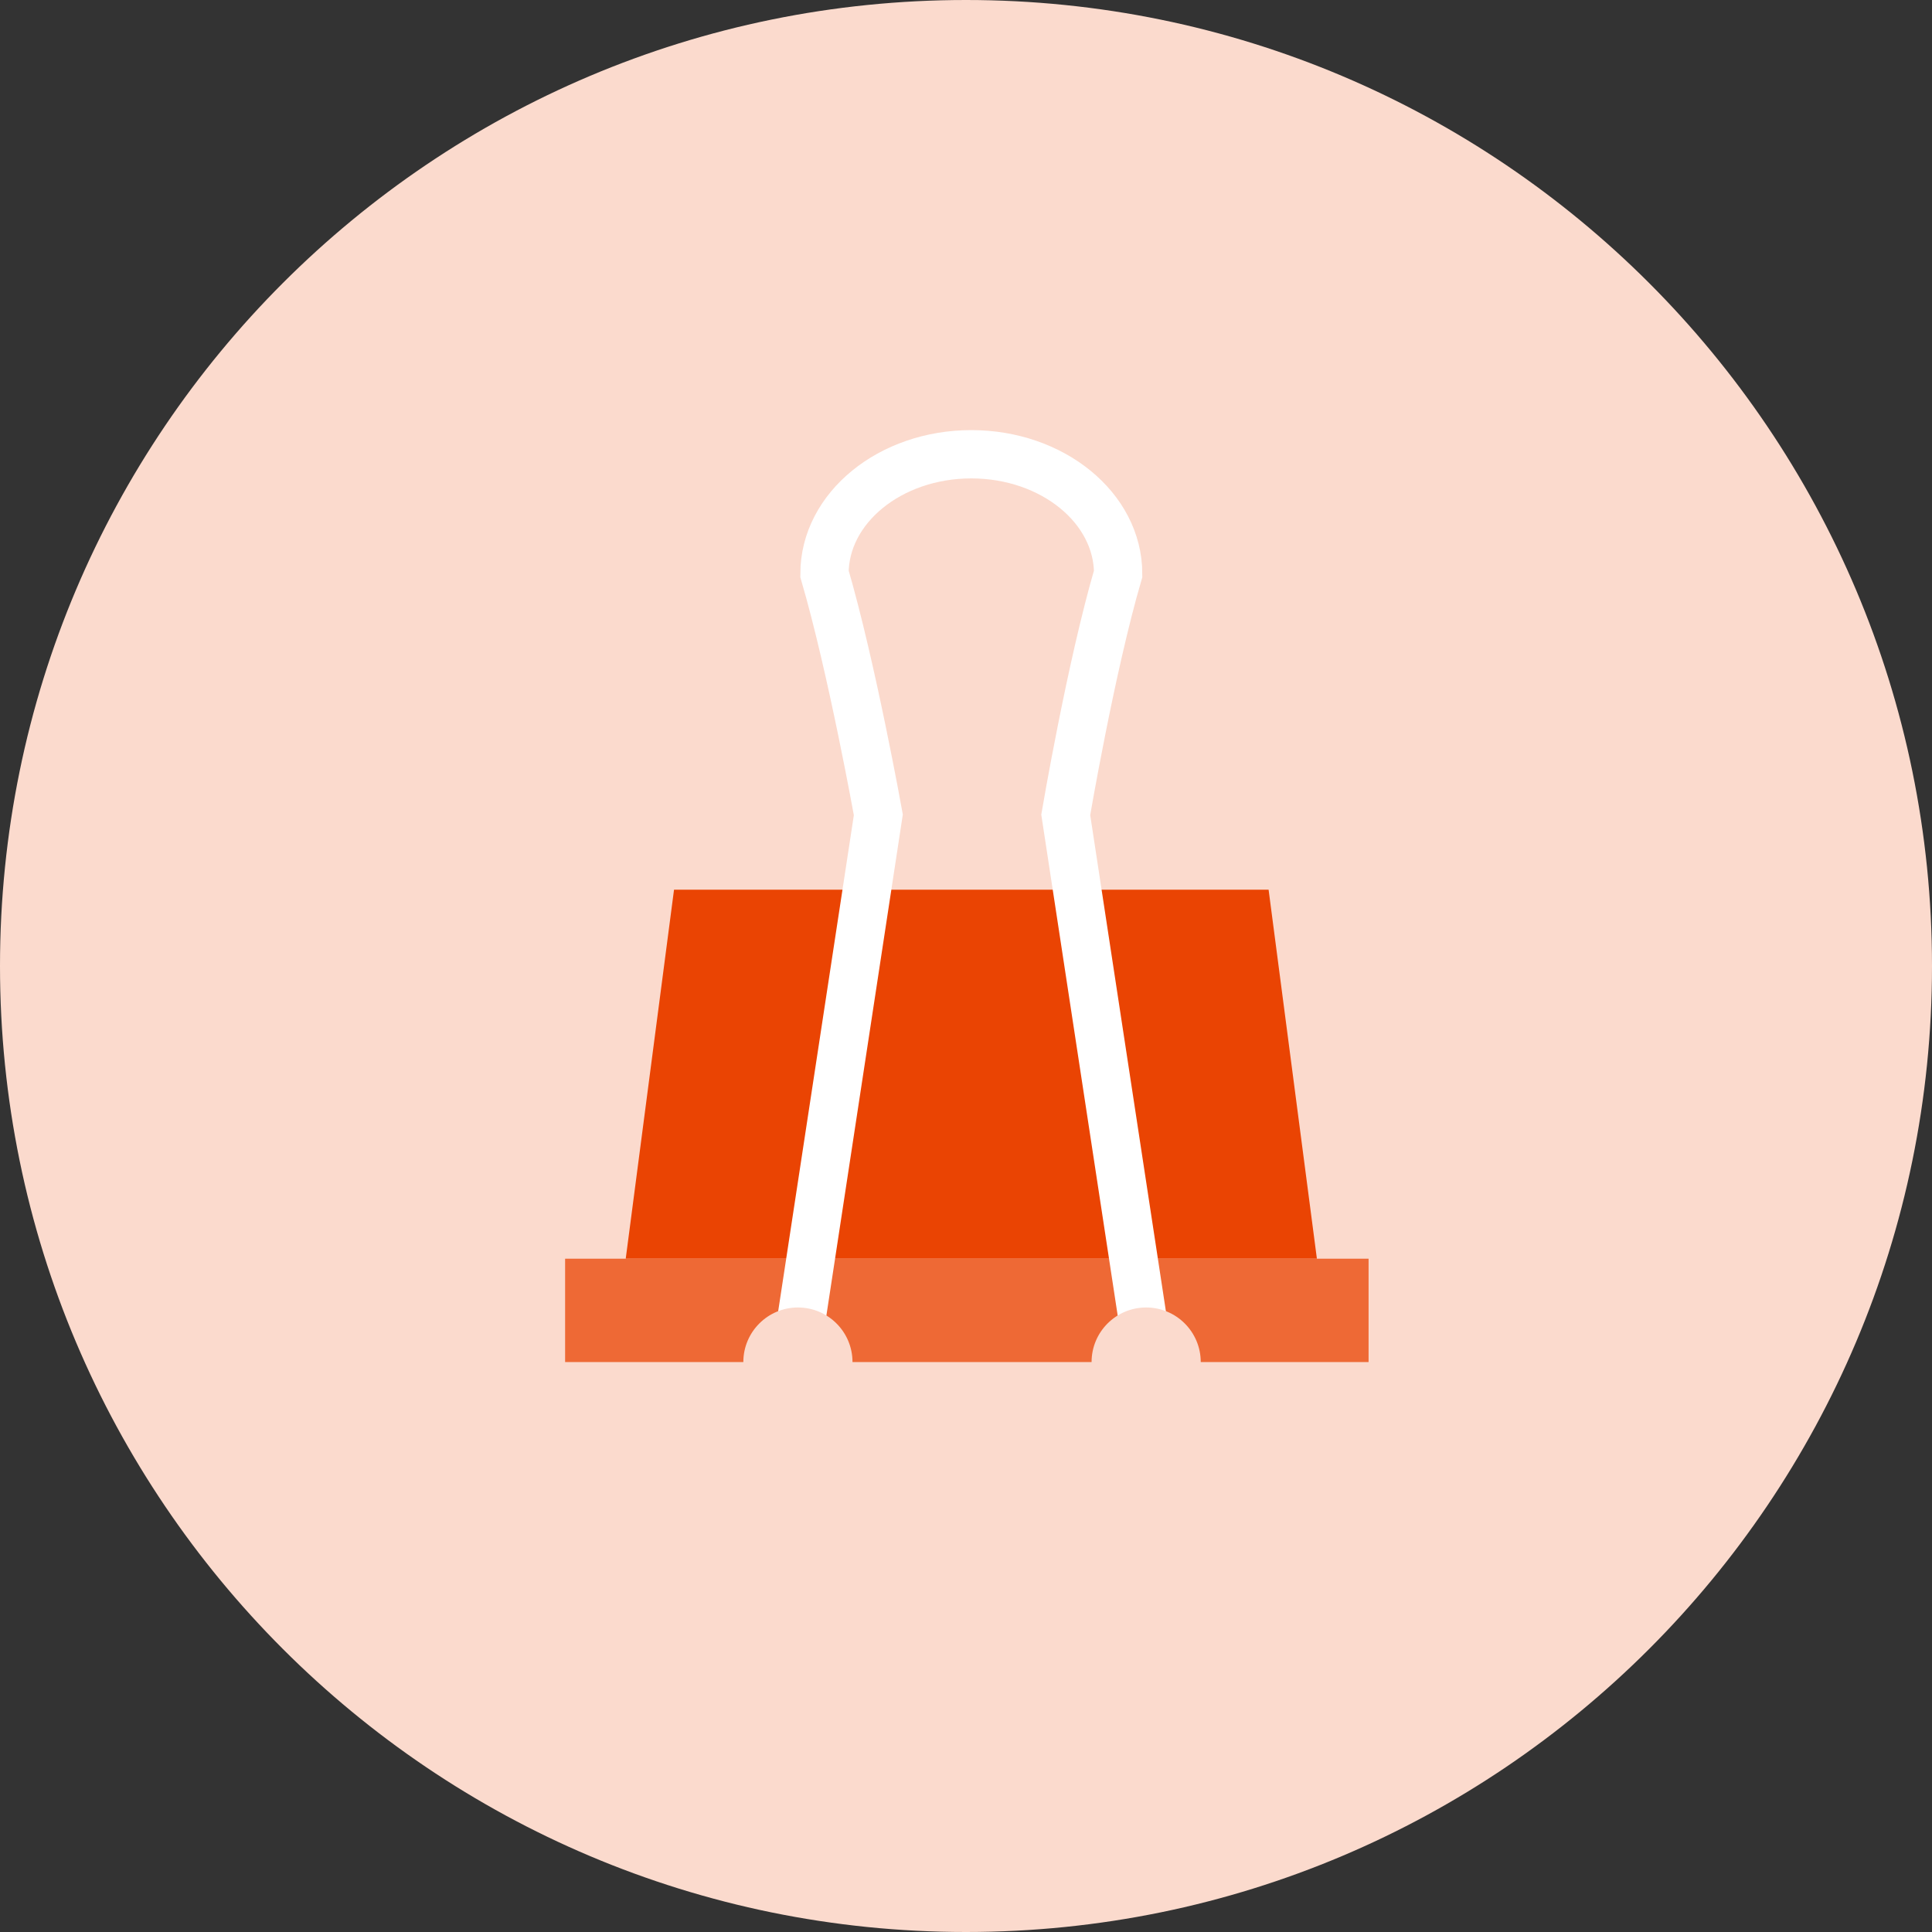
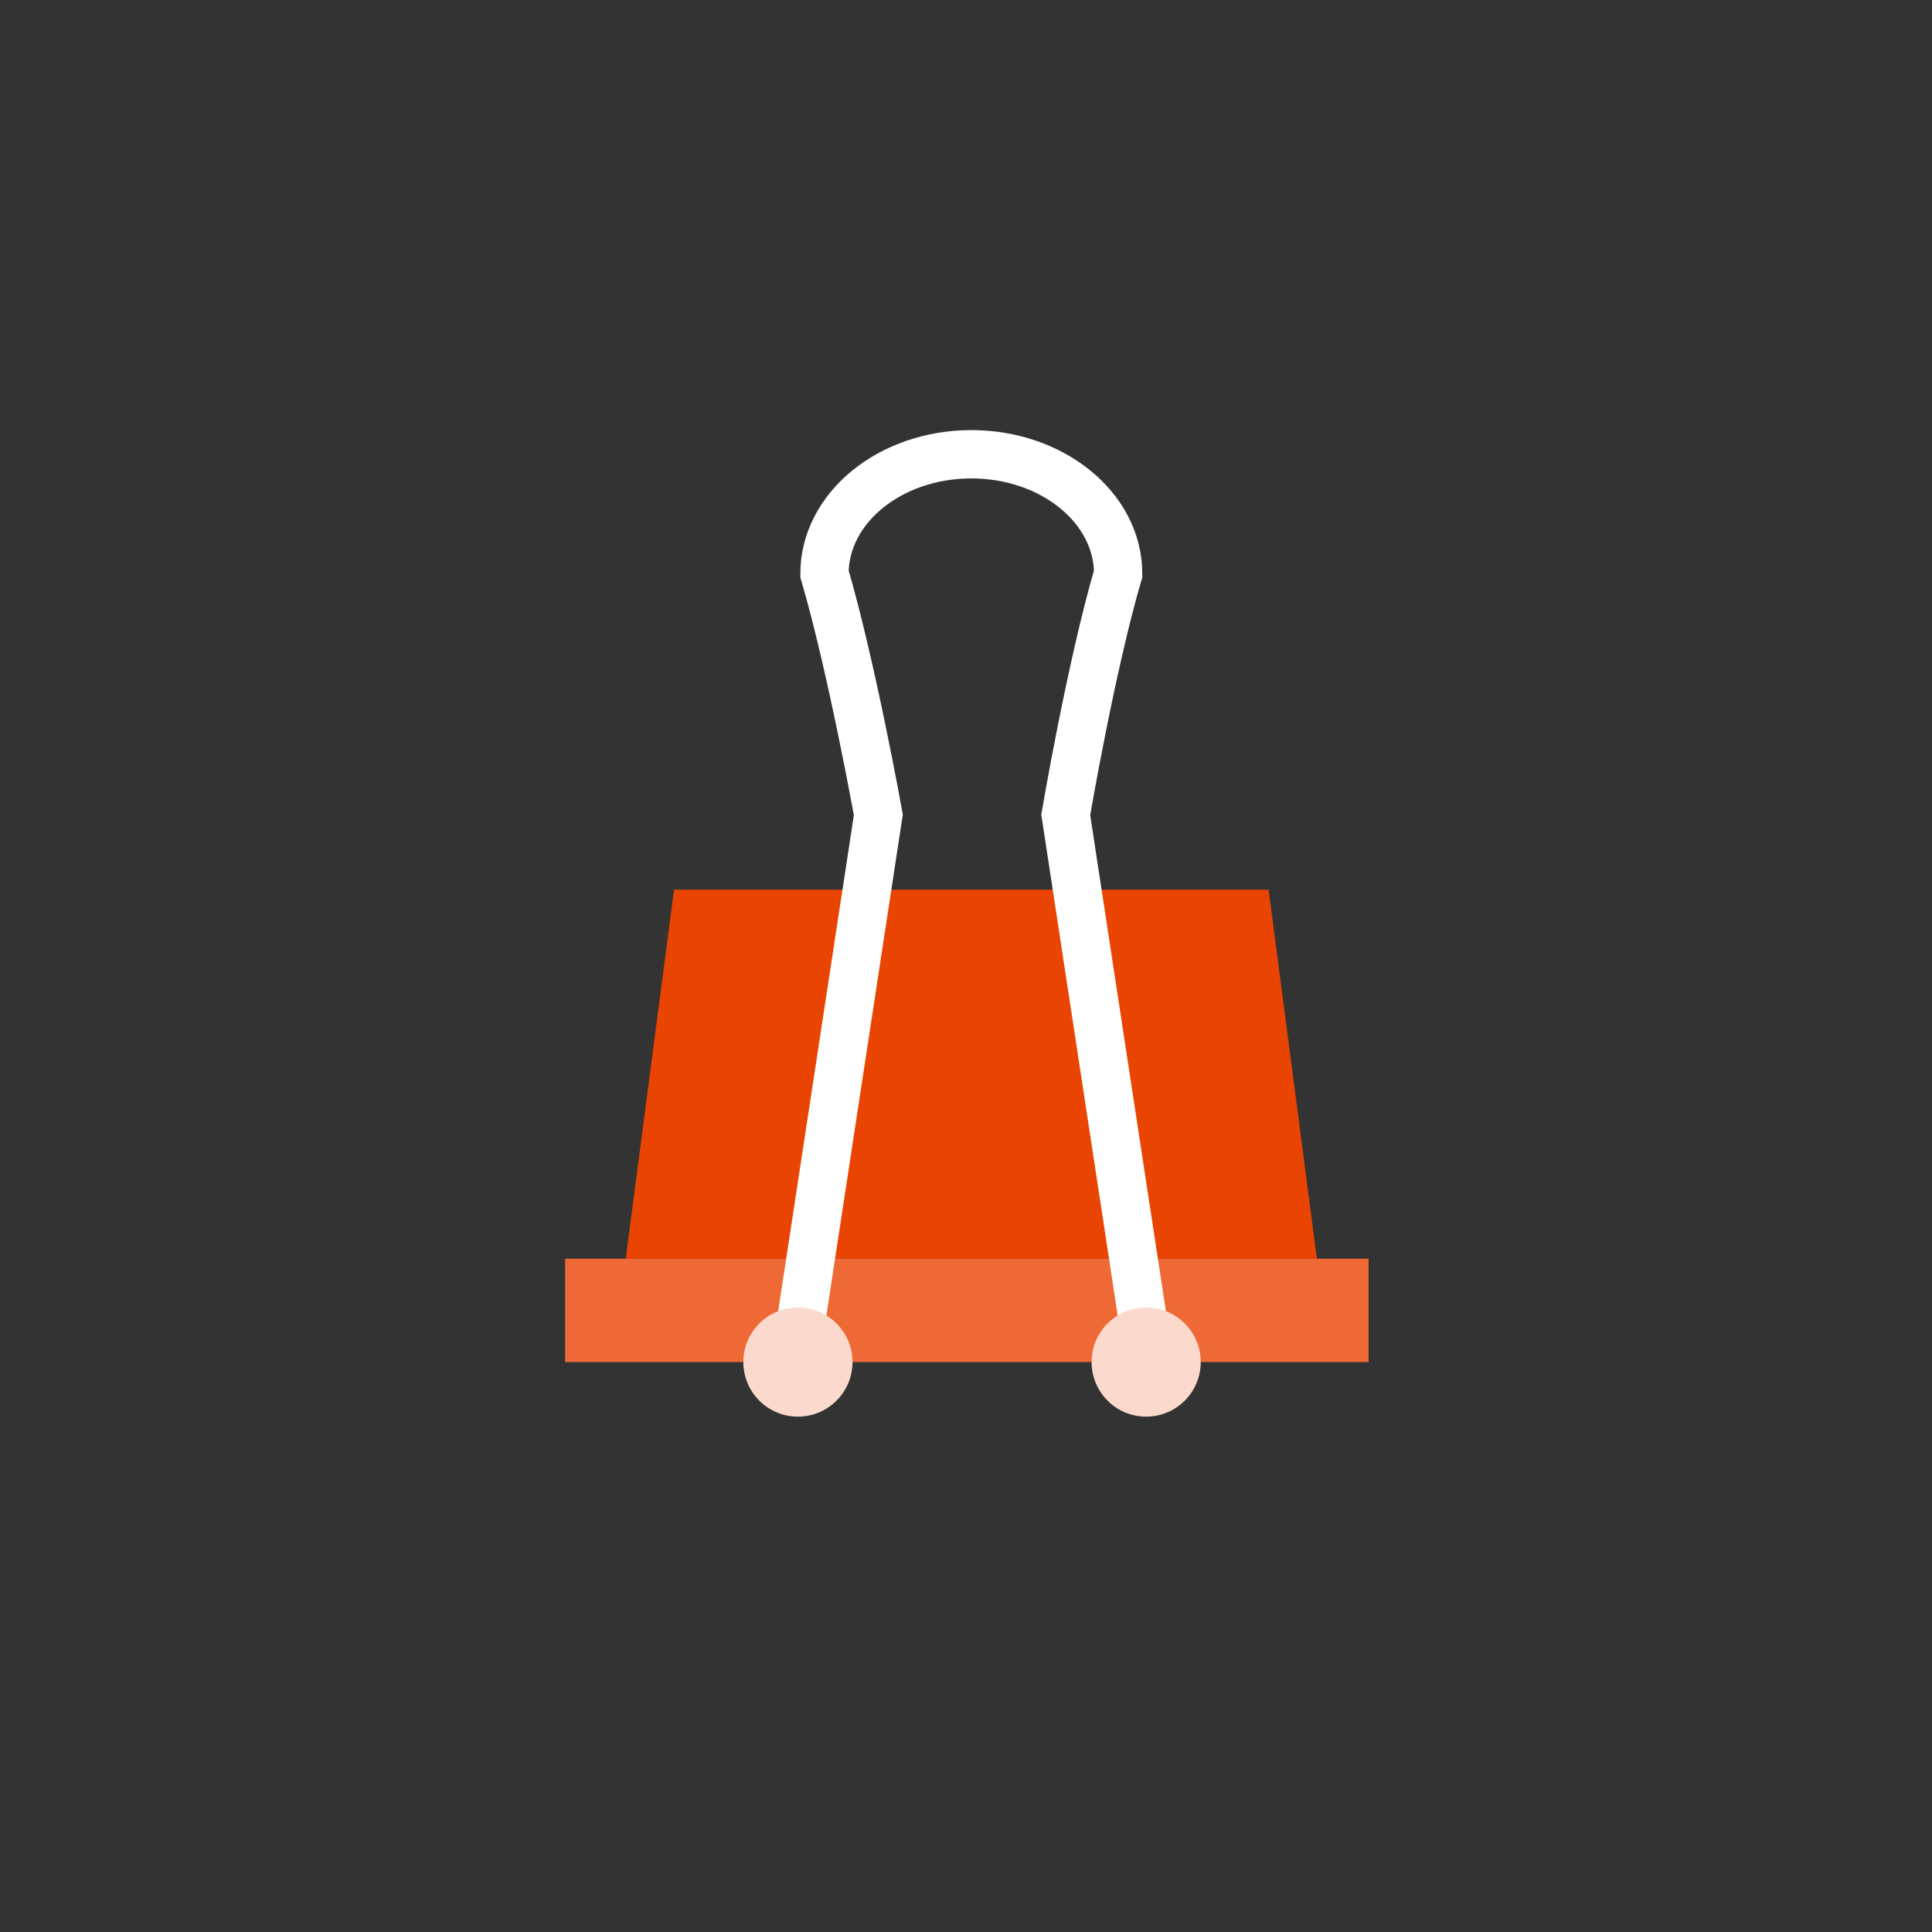
<svg xmlns="http://www.w3.org/2000/svg" id="Layer_1" viewBox="0 0 80 80">
  <rect x="0" y="0" width="80" height="80" fill="#333333" stroke="none" />
  <defs>
    <style>.cls-1{fill:#ea4403;}.cls-2{fill:#ee6935;}.cls-3{fill:#fbdacd;}.cls-4{fill:none;stroke:#fff;stroke-miterlimit:10;stroke-width:2px;}</style>
  </defs>
-   <path class="cls-3" d="M40,80c22.09,0,40-17.91,40-40S62.09,0,40,0,0,17.91,0,40s17.91,40,40,40" />
  <polygon class="cls-1" points="54.53 52.12 25.91 52.12 27.91 36.84 52.53 36.84 54.53 52.12" />
  <rect class="cls-2" x="23.4" y="52.12" width="33.27" height="4.28" />
  <path class="cls-4" d="M47.46,55.57l-3.33-21.83s1.04-6.12,2.17-9.98c0-2.73-2.72-4.95-6.08-4.95s-6.08,2.22-6.08,4.95c1.13,3.86,2.23,9.98,2.23,9.98l-3.33,21.83" />
  <circle class="cls-3" cx="33.04" cy="56.4" r="2.26" />
  <circle class="cls-3" cx="47.46" cy="56.4" r="2.26" />
</svg>